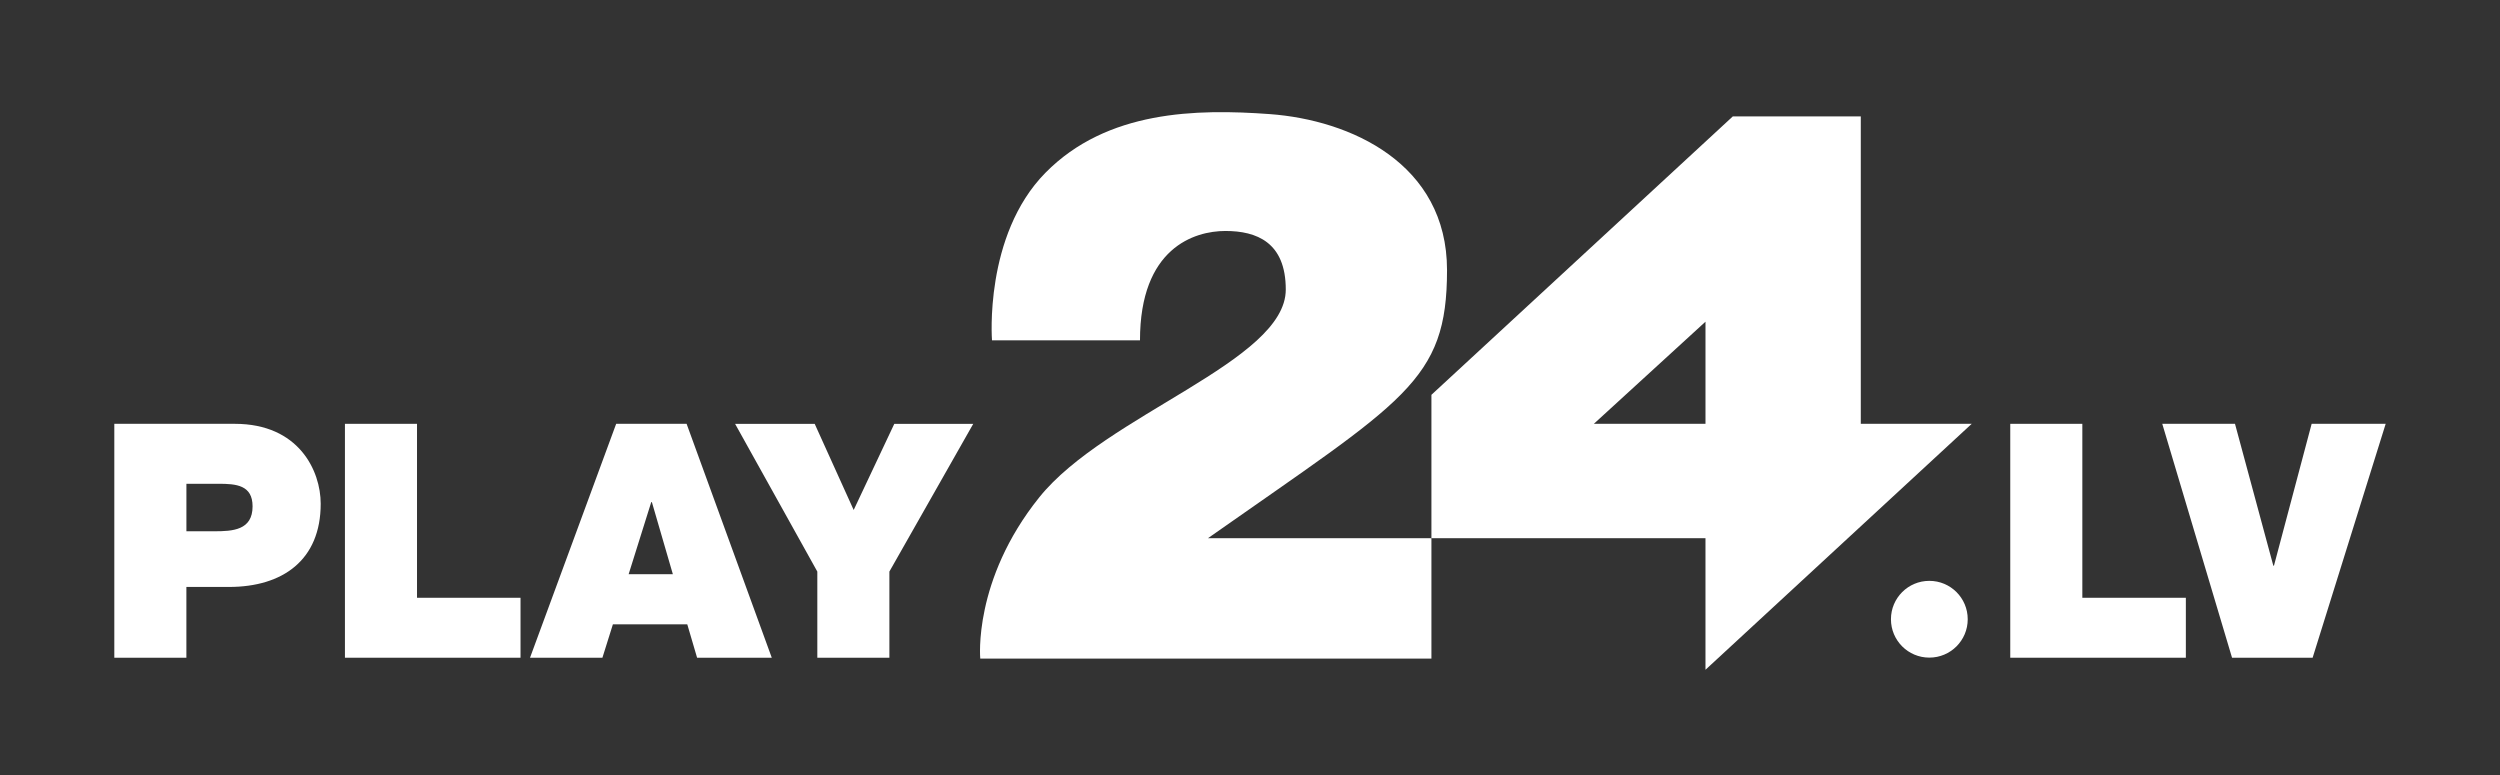
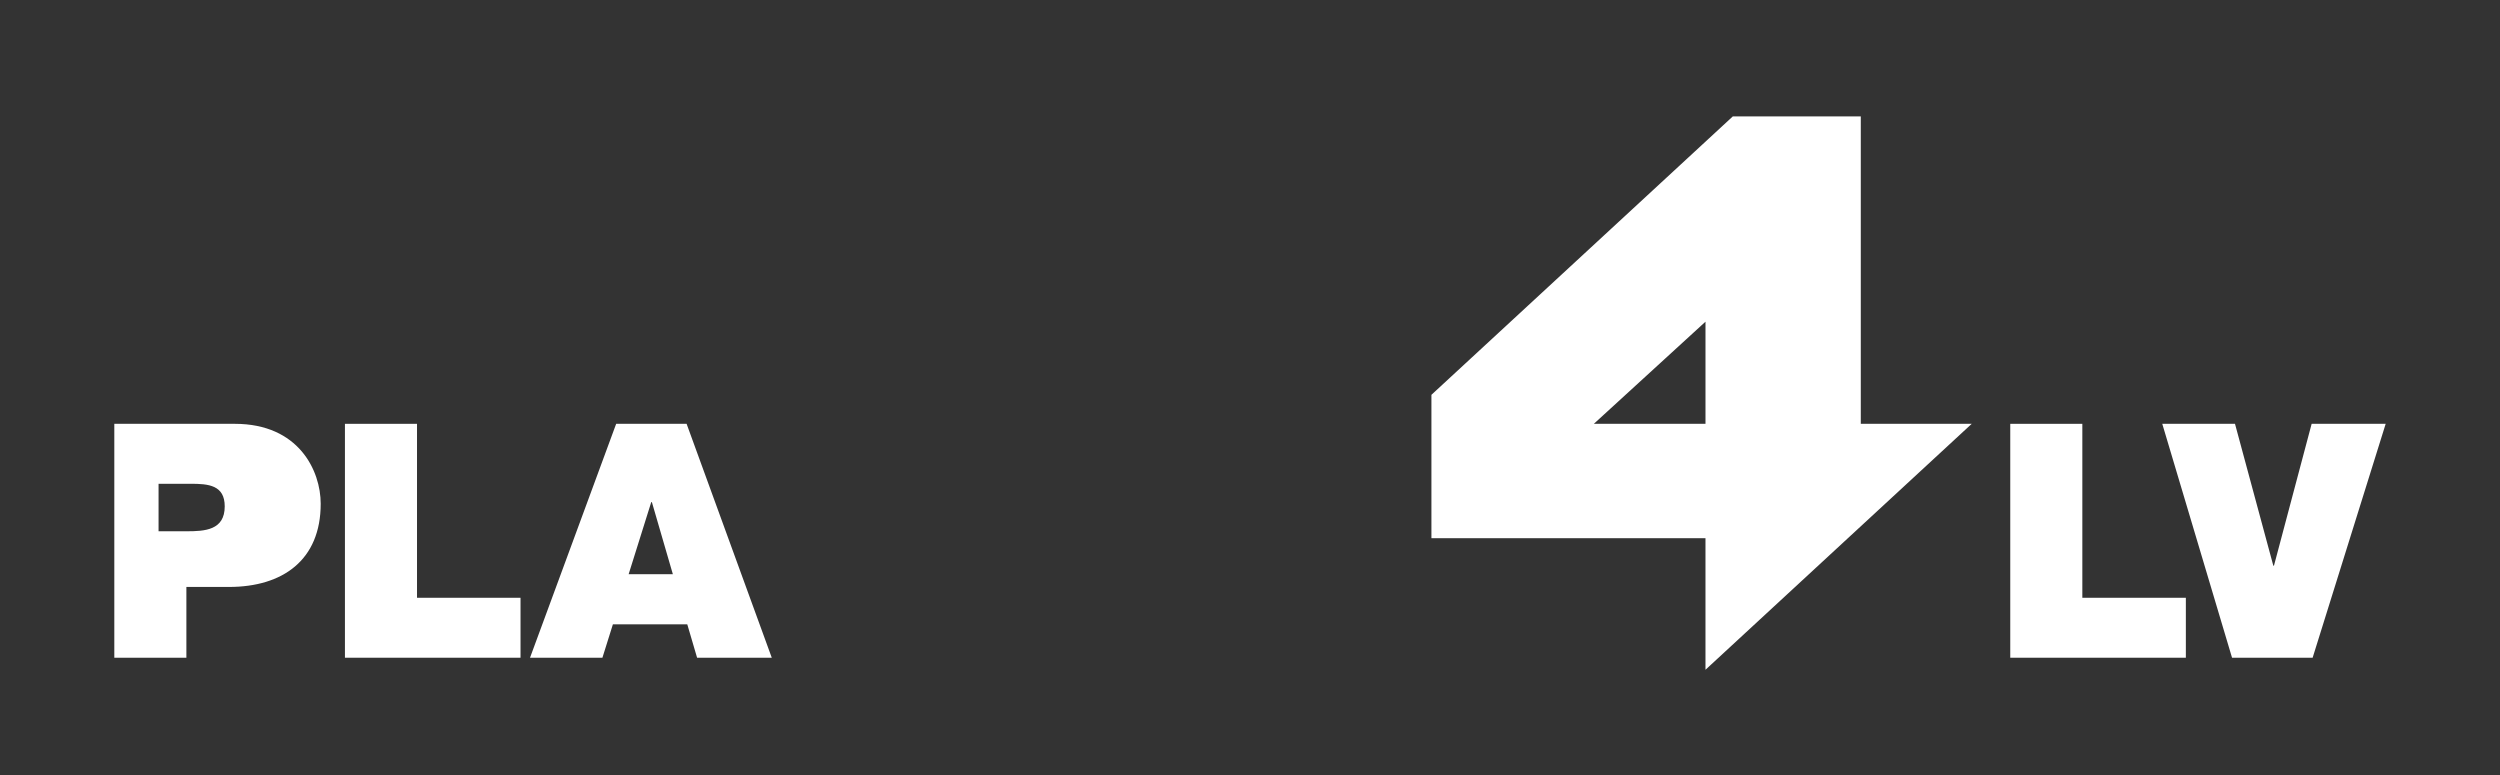
<svg xmlns="http://www.w3.org/2000/svg" id="Layer_1" data-name="Layer 1" viewBox="0 0 2000 620">
  <rect x="0" y="0" width="2000" height="620" fill="#333333" stroke="none" />
  <defs>
    <style>
      .cls-1 {
        fill: #fff;
      }
    </style>
  </defs>
  <g>
-     <path class="cls-1" d="M911.99,272.29h-118.39s-6.6-83.94,42.71-134.03c49.31-50.09,120.95-51.24,179.43-46.98,64.52,4.71,141.88,39.42,141.88,124.82,0,89.31-34.06,103.97-191.28,214.48h178.8s0,96.28,0,96.28h-360.93s-6.01-62.64,47.15-128.92c53.15-66.28,197.26-108.82,197.26-166.3,0-37.93-23.43-46.86-48.31-46.86-24.88,0-68.32,13.61-68.32,87.5Z" />
    <path class="cls-1" d="M1364.38,535.81l212.98-196.75h-88.73s0-245.92,0-245.92h-102.41s-241.08,222.71-241.08,222.71v114.73s219.24,0,219.24,0v105.24ZM1364.38,339.06h-89.31s89.32-81.71,89.32-81.71v81.71Z" />
  </g>
  <g>
-     <path class="cls-1" d="M91.46,339.06h96.44c51.1,0,68.66,37.48,68.66,63.94,0,45.08-30.4,66.56-73.38,66.56h-34.07v56.61h-57.66v-187.12ZM149.12,425.02h22.28c14.68,0,30.66-.79,30.66-19.92,0-17.04-13.1-18.08-27.25-18.08h-25.68v38Z" />
+     <path class="cls-1" d="M91.46,339.06h96.44c51.1,0,68.66,37.48,68.66,63.94,0,45.08-30.4,66.56-73.38,66.56h-34.07v56.61h-57.66v-187.12ZM149.12,425.02c14.68,0,30.66-.79,30.66-19.92,0-17.04-13.1-18.08-27.25-18.08h-25.68v38Z" />
    <path class="cls-1" d="M275.95,339.06h57.66v139.16h82.81v47.96h-140.47v-187.12Z" />
    <path class="cls-1" d="M492.94,339.06h56.34l68.14,187.12h-59.75l-7.86-26.73h-59.49l-8.39,26.73h-57.92l68.92-187.12ZM538.28,459.35l-16.77-57.65h-.52l-18.08,57.65h35.38Z" />
-     <path class="cls-1" d="M653.85,457.26l-65.78-118.19h63.68l31.19,68.92,32.5-68.92h63.16l-67.09,118.19v68.92h-57.65v-68.92Z" />
  </g>
  <g>
-     <path class="cls-1" d="M1512.76,495.41v-.04c0-16.96,13.75-30.68,30.67-30.68h.07c16.95,0,30.68,13.72,30.68,30.68v.04c0,16.96-13.73,30.68-30.68,30.68h-.07c-16.92,0-30.67-13.72-30.67-30.68" />
    <g>
      <path class="cls-1" d="M1608.21,339.06h57.66v139.16h82.81v47.96h-140.47v-187.12Z" />
      <path class="cls-1" d="M1850.1,526.18h-64.47l-55.82-187.12h58.18l30.66,113.48h.52l30.14-113.48h59.23l-58.44,187.12Z" />
    </g>
  </g>
</svg>